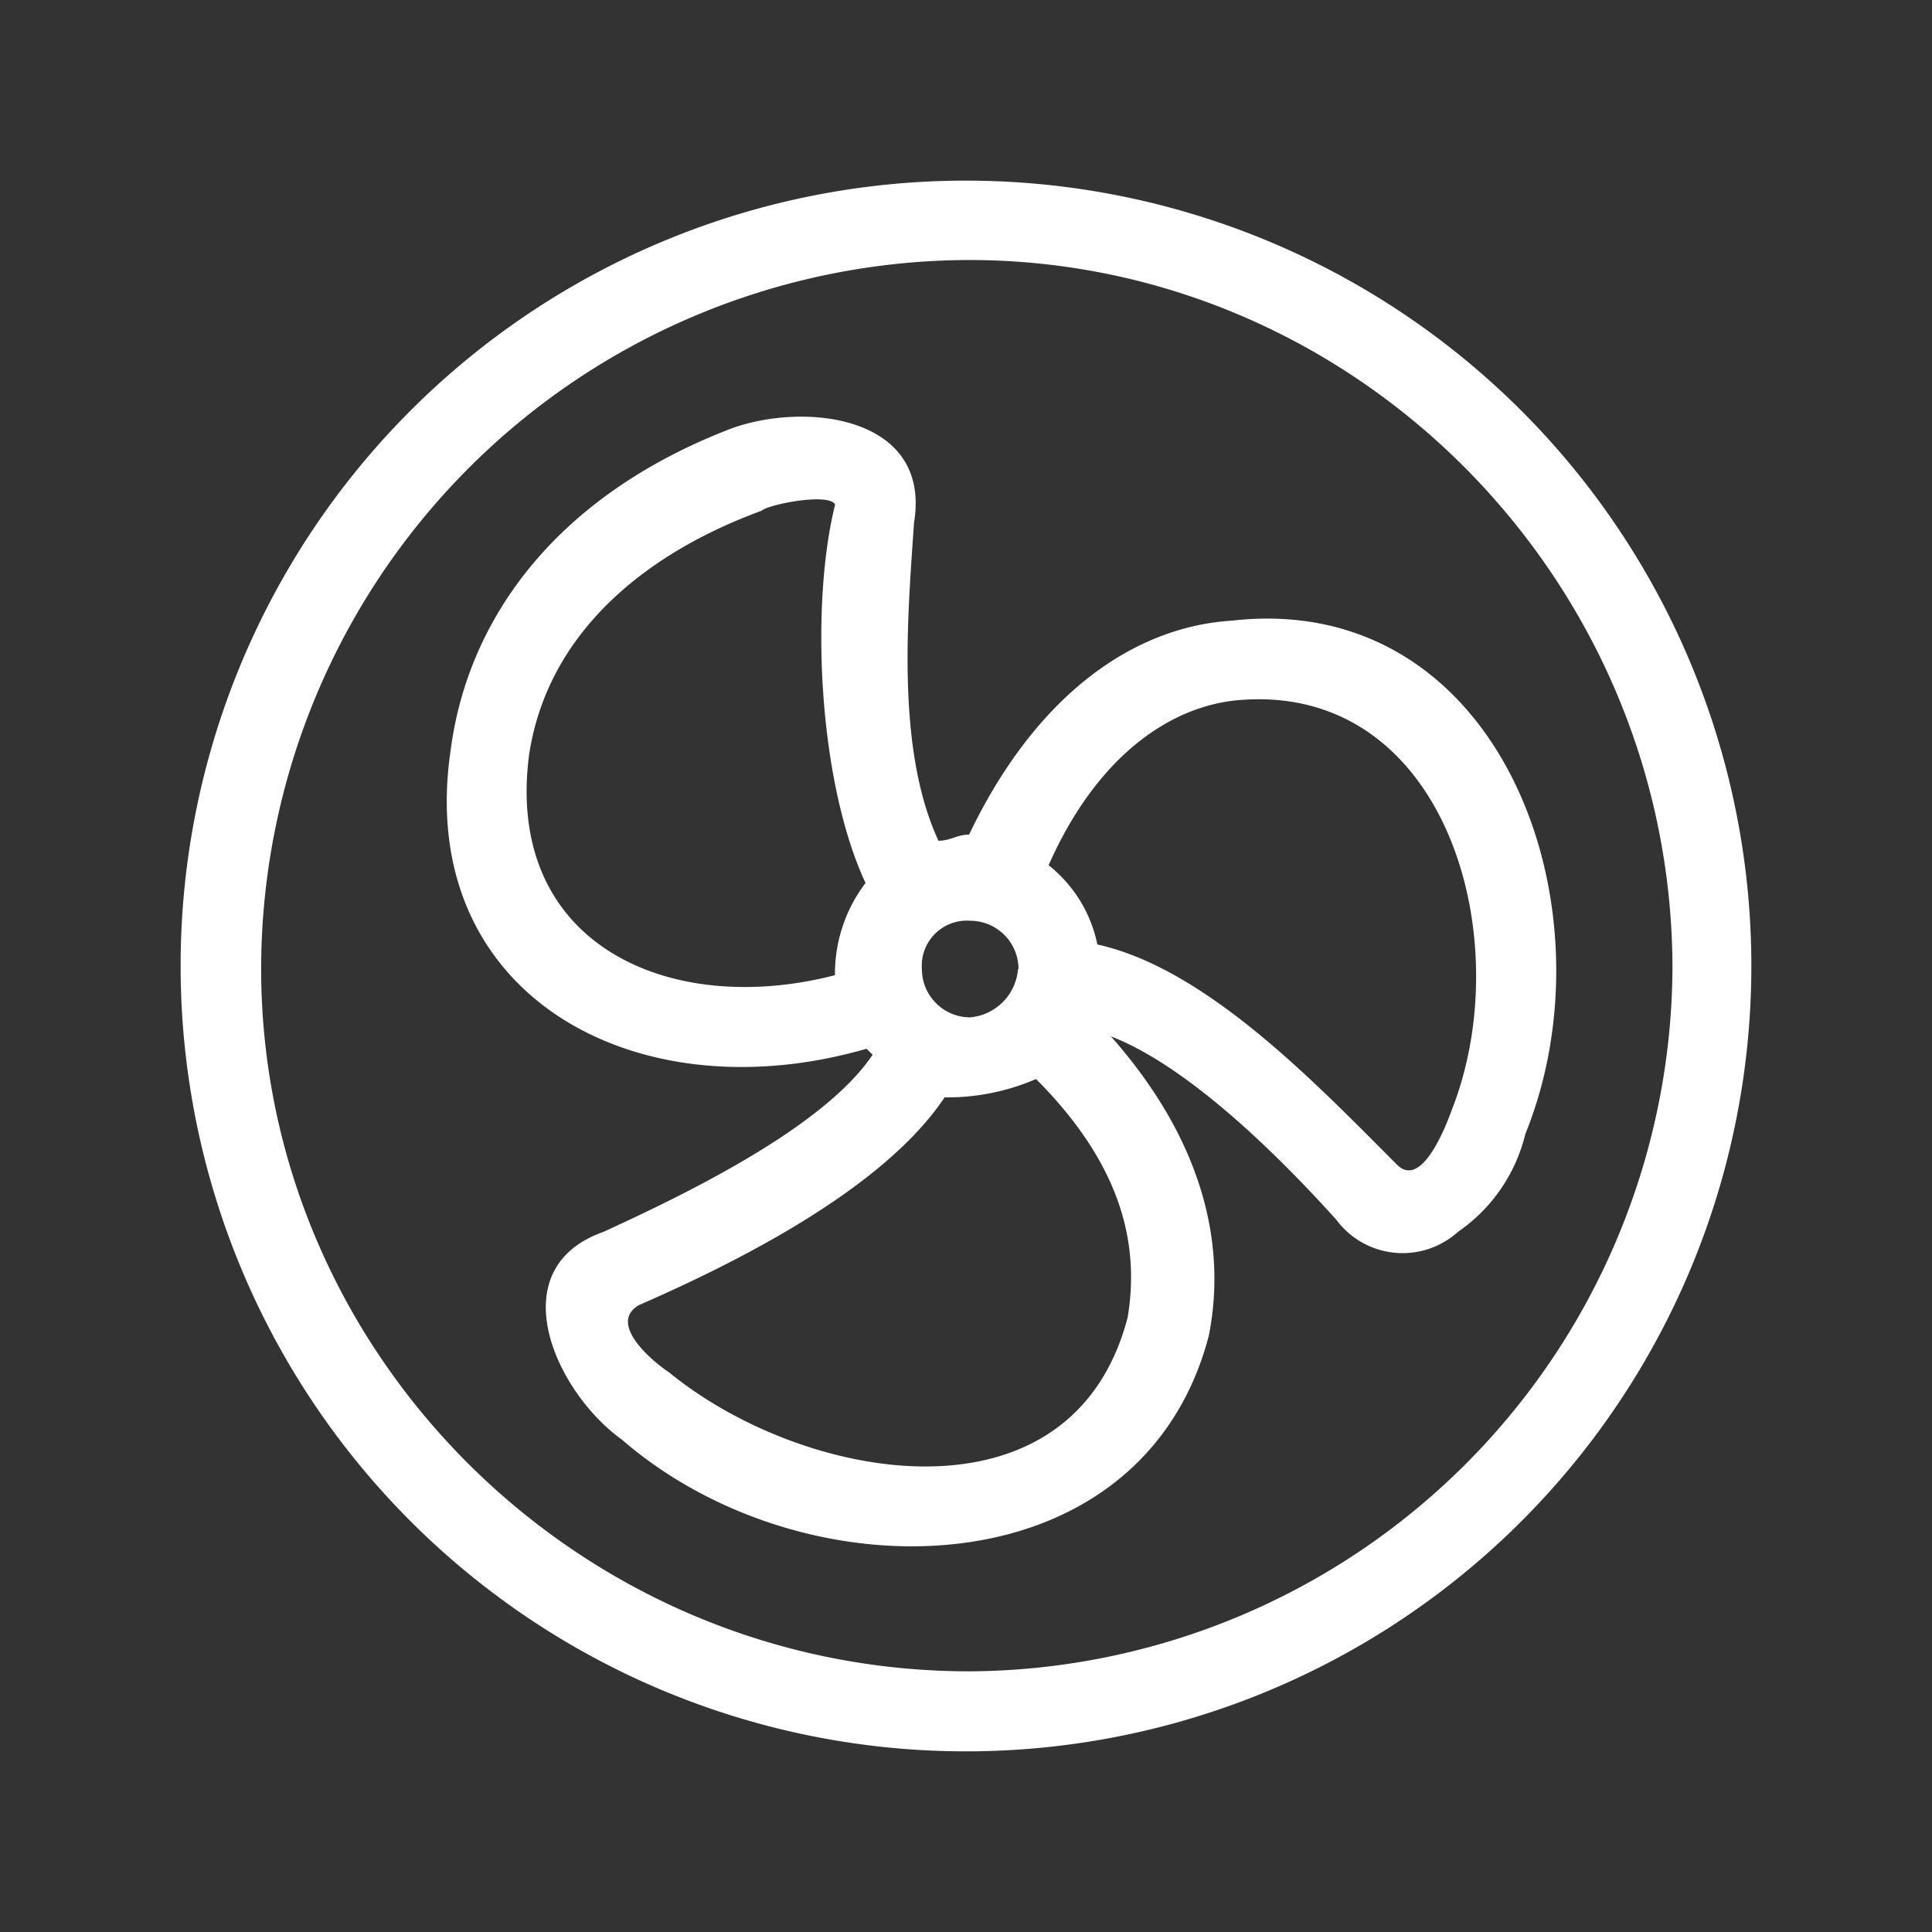
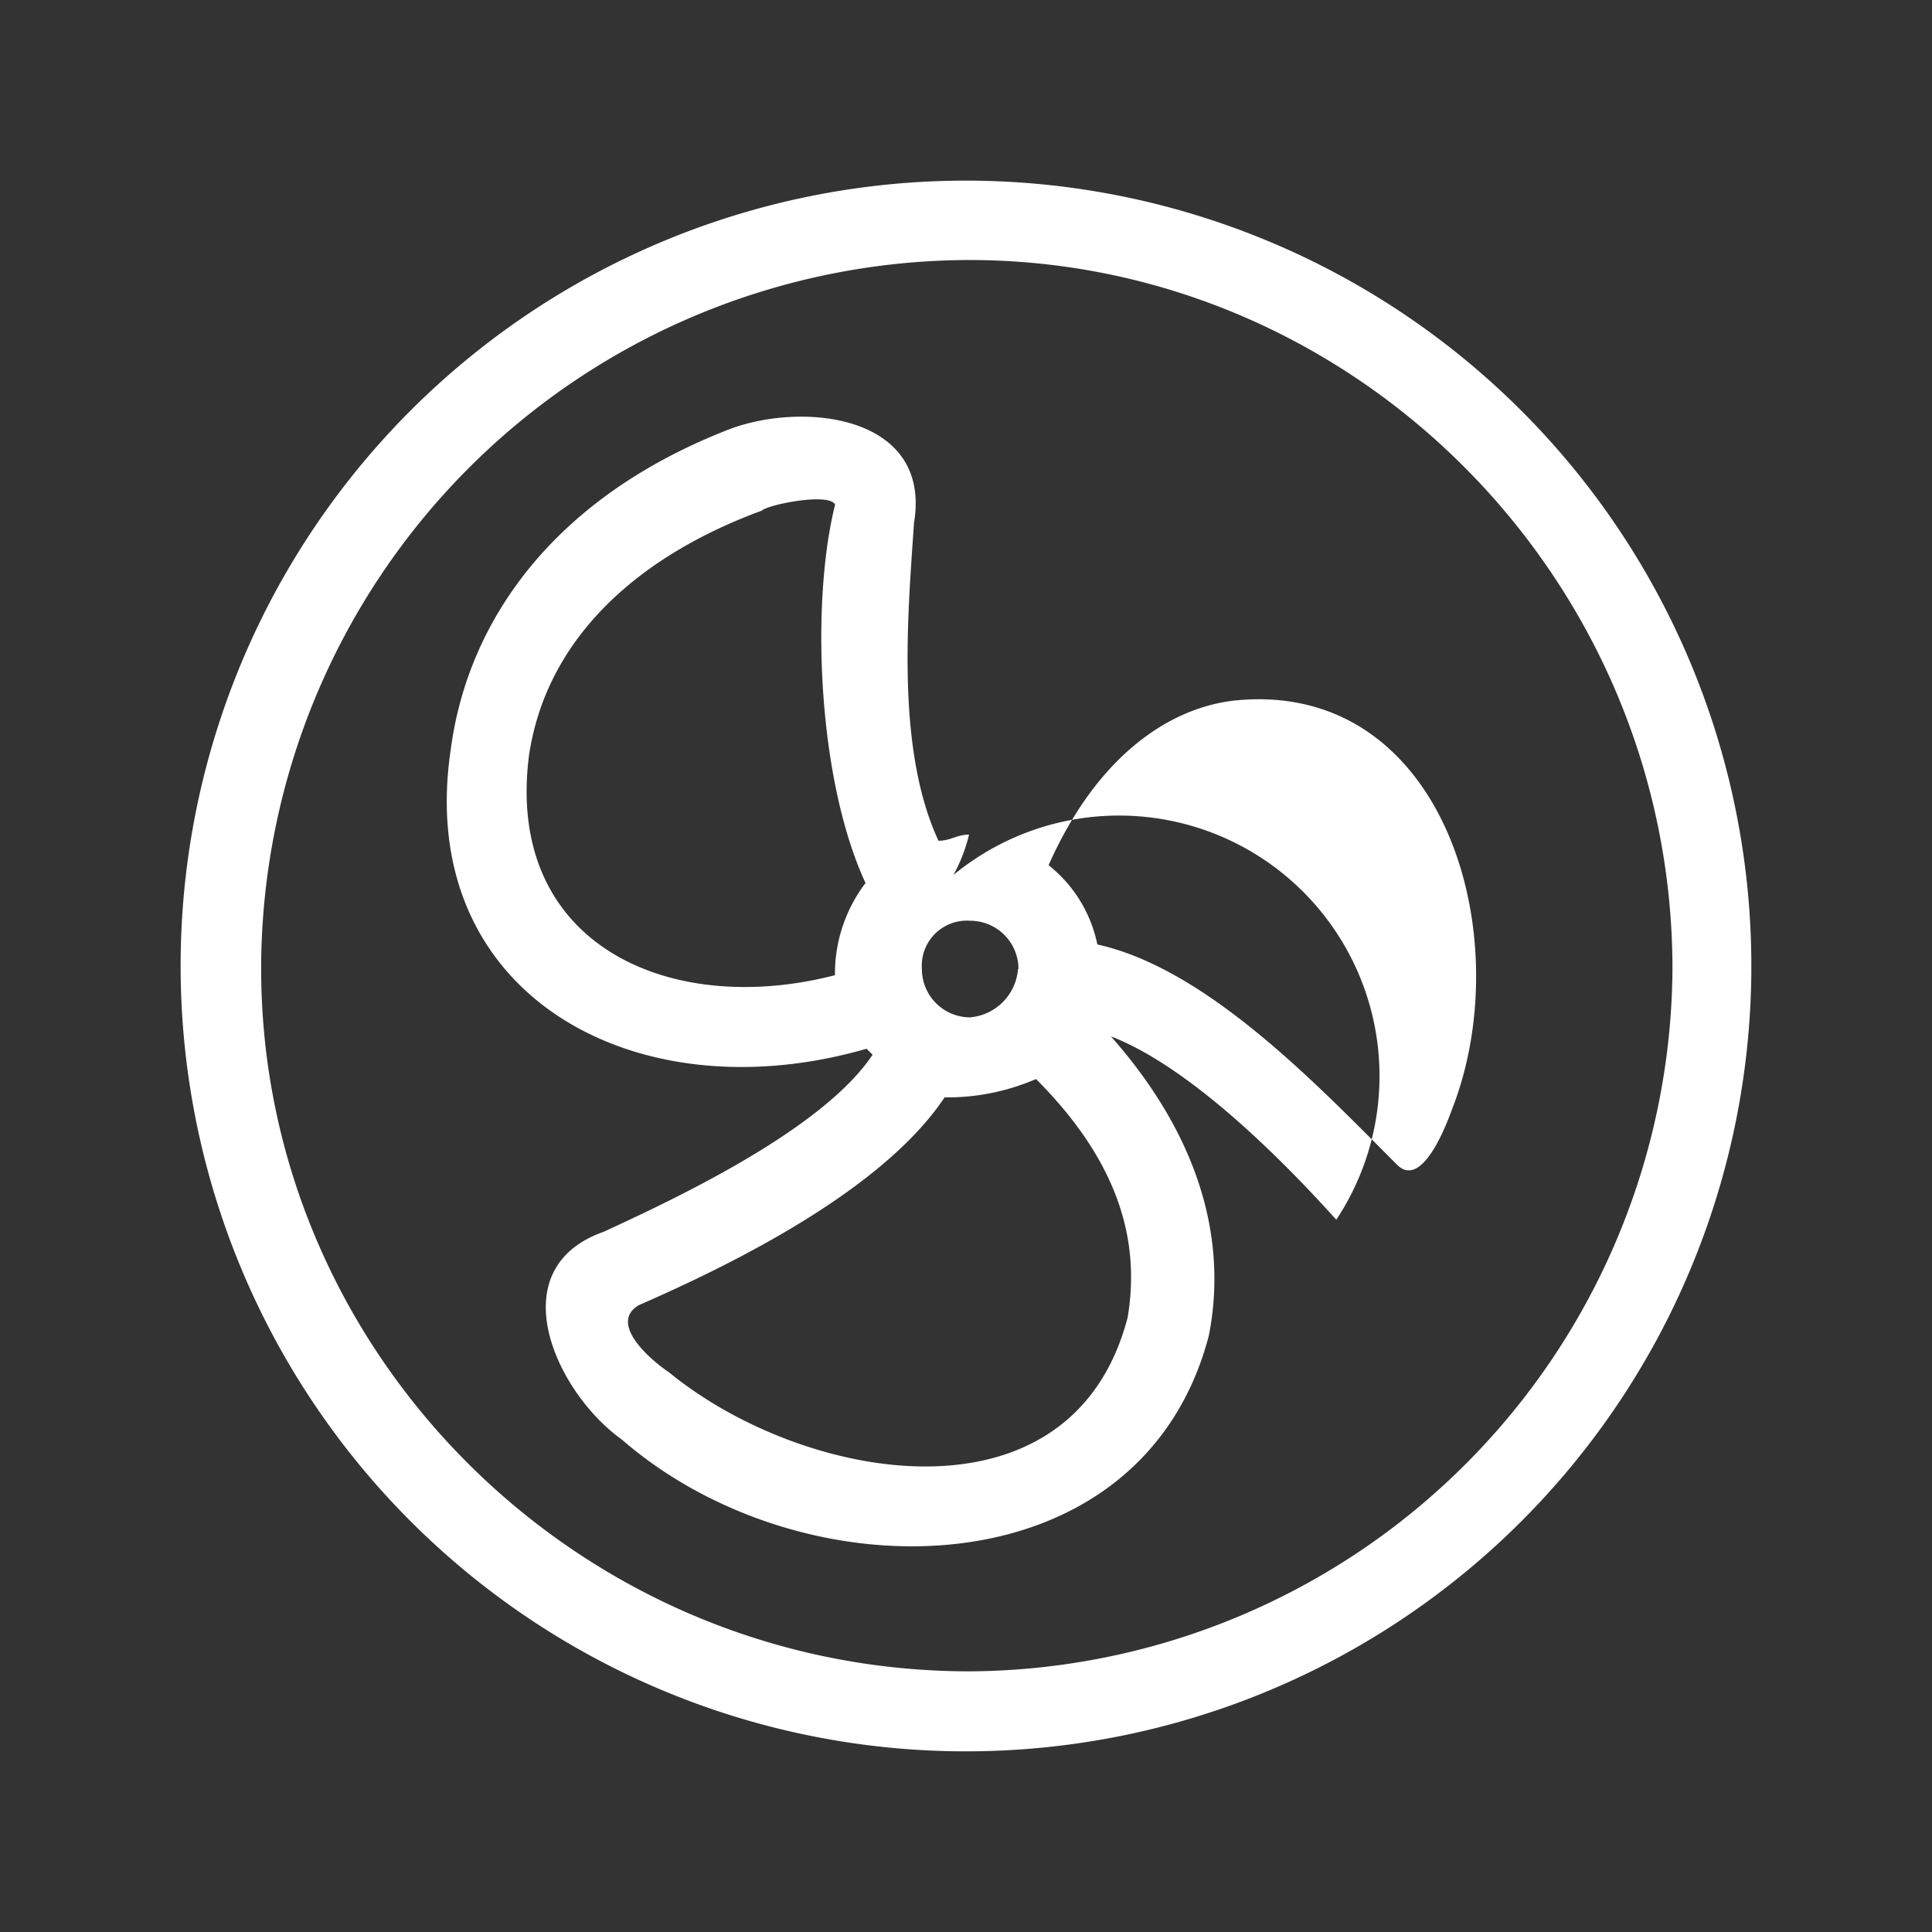
<svg xmlns="http://www.w3.org/2000/svg" id="Layer_1" data-name="Layer 1" viewBox="0 0 120 120">
  <rect x="0" y="0" width="120" height="120" fill="#333333" stroke="none" />
  <defs>
    <style>.cls-1{fill:#fff;}</style>
  </defs>
  <title>SERVICES-white</title>
-   <path class="cls-1" d="M58.67,68.16c-3.8,5.7-12.91,10.25-19,12.91-1.9,1.14.76,3.42,1.9,4.18,8.35,6.83,25,9.87,28.47-3.42.76-4.56-.38-9.49-5.69-14.81A13.88,13.88,0,0,1,58.67,68.16Zm1.52-16.32c4.18-8.73,10.25-12.91,16.32-13.29,16.71-1.9,23.92,17.84,18.23,31.89a10.32,10.32,0,0,1-4.18,6.07A5.13,5.13,0,0,1,83,75.76c-3.42-3.8-9.11-9.5-14-11.39,5.7,6.45,7.21,12.9,6.08,18.6-4.18,15.94-25.06,16.32-36.45,6.45-4.18-3-7.59-10.63-1.14-12.91,4.94-2.27,13.67-6.45,16.71-11l-.38-.37c-14.43,4.17-28.1-3.42-25.82-18.61C29.06,38.55,34.37,31,45,26.78c4.56-1.9,12.91-1.14,11.77,5.7-.38,5.69-1.14,14,1.52,19.74C59.05,52.22,59.43,51.84,60.19,51.84Zm8,6.83C75,60.19,81.83,67.4,86.77,72.34c1.51,1.52,3-2.28,3.41-3.42,4.18-10.63-.38-26.57-13.29-25.43-4.17.38-8.73,3.41-11.76,10.25A8.43,8.43,0,0,1,68.16,58.67Zm-4.93,1.52a3,3,0,0,0-3-3,2.8,2.8,0,0,0-3,3,3,3,0,0,0,3,3A3.27,3.27,0,0,0,63.23,60.19Zm-9.49-5.32c-3-6.45-3.42-17.46-1.9-23.53-.38-.76-4.18,0-4.56.38C40.07,34.37,34,39.31,32.86,46.9c-1.52,11.77,8.73,16.33,19,13.67A9.33,9.33,0,0,1,53.74,54.87Zm6.45-43.65a48.78,48.78,0,1,1-49,49A48.76,48.76,0,0,1,60.19,11.22Zm0,4.93a44.07,44.07,0,0,0-44,44c0,23.92,19.74,43.66,44,43.66a43.91,43.91,0,0,0,43.66-43.66C103.85,35.89,84.11,16.15,60.19,16.15Z" />
+   <path class="cls-1" d="M58.67,68.16c-3.8,5.7-12.91,10.25-19,12.91-1.9,1.14.76,3.42,1.9,4.18,8.35,6.83,25,9.87,28.47-3.42.76-4.56-.38-9.49-5.69-14.81A13.88,13.88,0,0,1,58.67,68.16Zm1.52-16.32a10.32,10.32,0,0,1-4.18,6.07A5.13,5.13,0,0,1,83,75.76c-3.42-3.8-9.11-9.5-14-11.39,5.7,6.45,7.21,12.9,6.08,18.6-4.18,15.94-25.06,16.32-36.45,6.45-4.18-3-7.59-10.63-1.14-12.91,4.94-2.27,13.67-6.45,16.71-11l-.38-.37c-14.43,4.17-28.1-3.42-25.82-18.61C29.06,38.55,34.37,31,45,26.78c4.56-1.9,12.91-1.14,11.77,5.7-.38,5.69-1.14,14,1.52,19.74C59.05,52.22,59.43,51.84,60.19,51.84Zm8,6.83C75,60.19,81.83,67.4,86.77,72.34c1.51,1.52,3-2.28,3.41-3.42,4.18-10.63-.38-26.57-13.29-25.43-4.17.38-8.73,3.41-11.76,10.25A8.43,8.43,0,0,1,68.16,58.67Zm-4.93,1.52a3,3,0,0,0-3-3,2.8,2.8,0,0,0-3,3,3,3,0,0,0,3,3A3.27,3.27,0,0,0,63.23,60.19Zm-9.49-5.32c-3-6.45-3.42-17.46-1.9-23.53-.38-.76-4.18,0-4.56.38C40.07,34.37,34,39.31,32.86,46.9c-1.52,11.77,8.73,16.33,19,13.67A9.33,9.33,0,0,1,53.74,54.87Zm6.45-43.65a48.78,48.78,0,1,1-49,49A48.76,48.76,0,0,1,60.19,11.22Zm0,4.93a44.07,44.07,0,0,0-44,44c0,23.92,19.74,43.66,44,43.66a43.91,43.91,0,0,0,43.66-43.66C103.85,35.89,84.11,16.15,60.19,16.15Z" />
</svg>